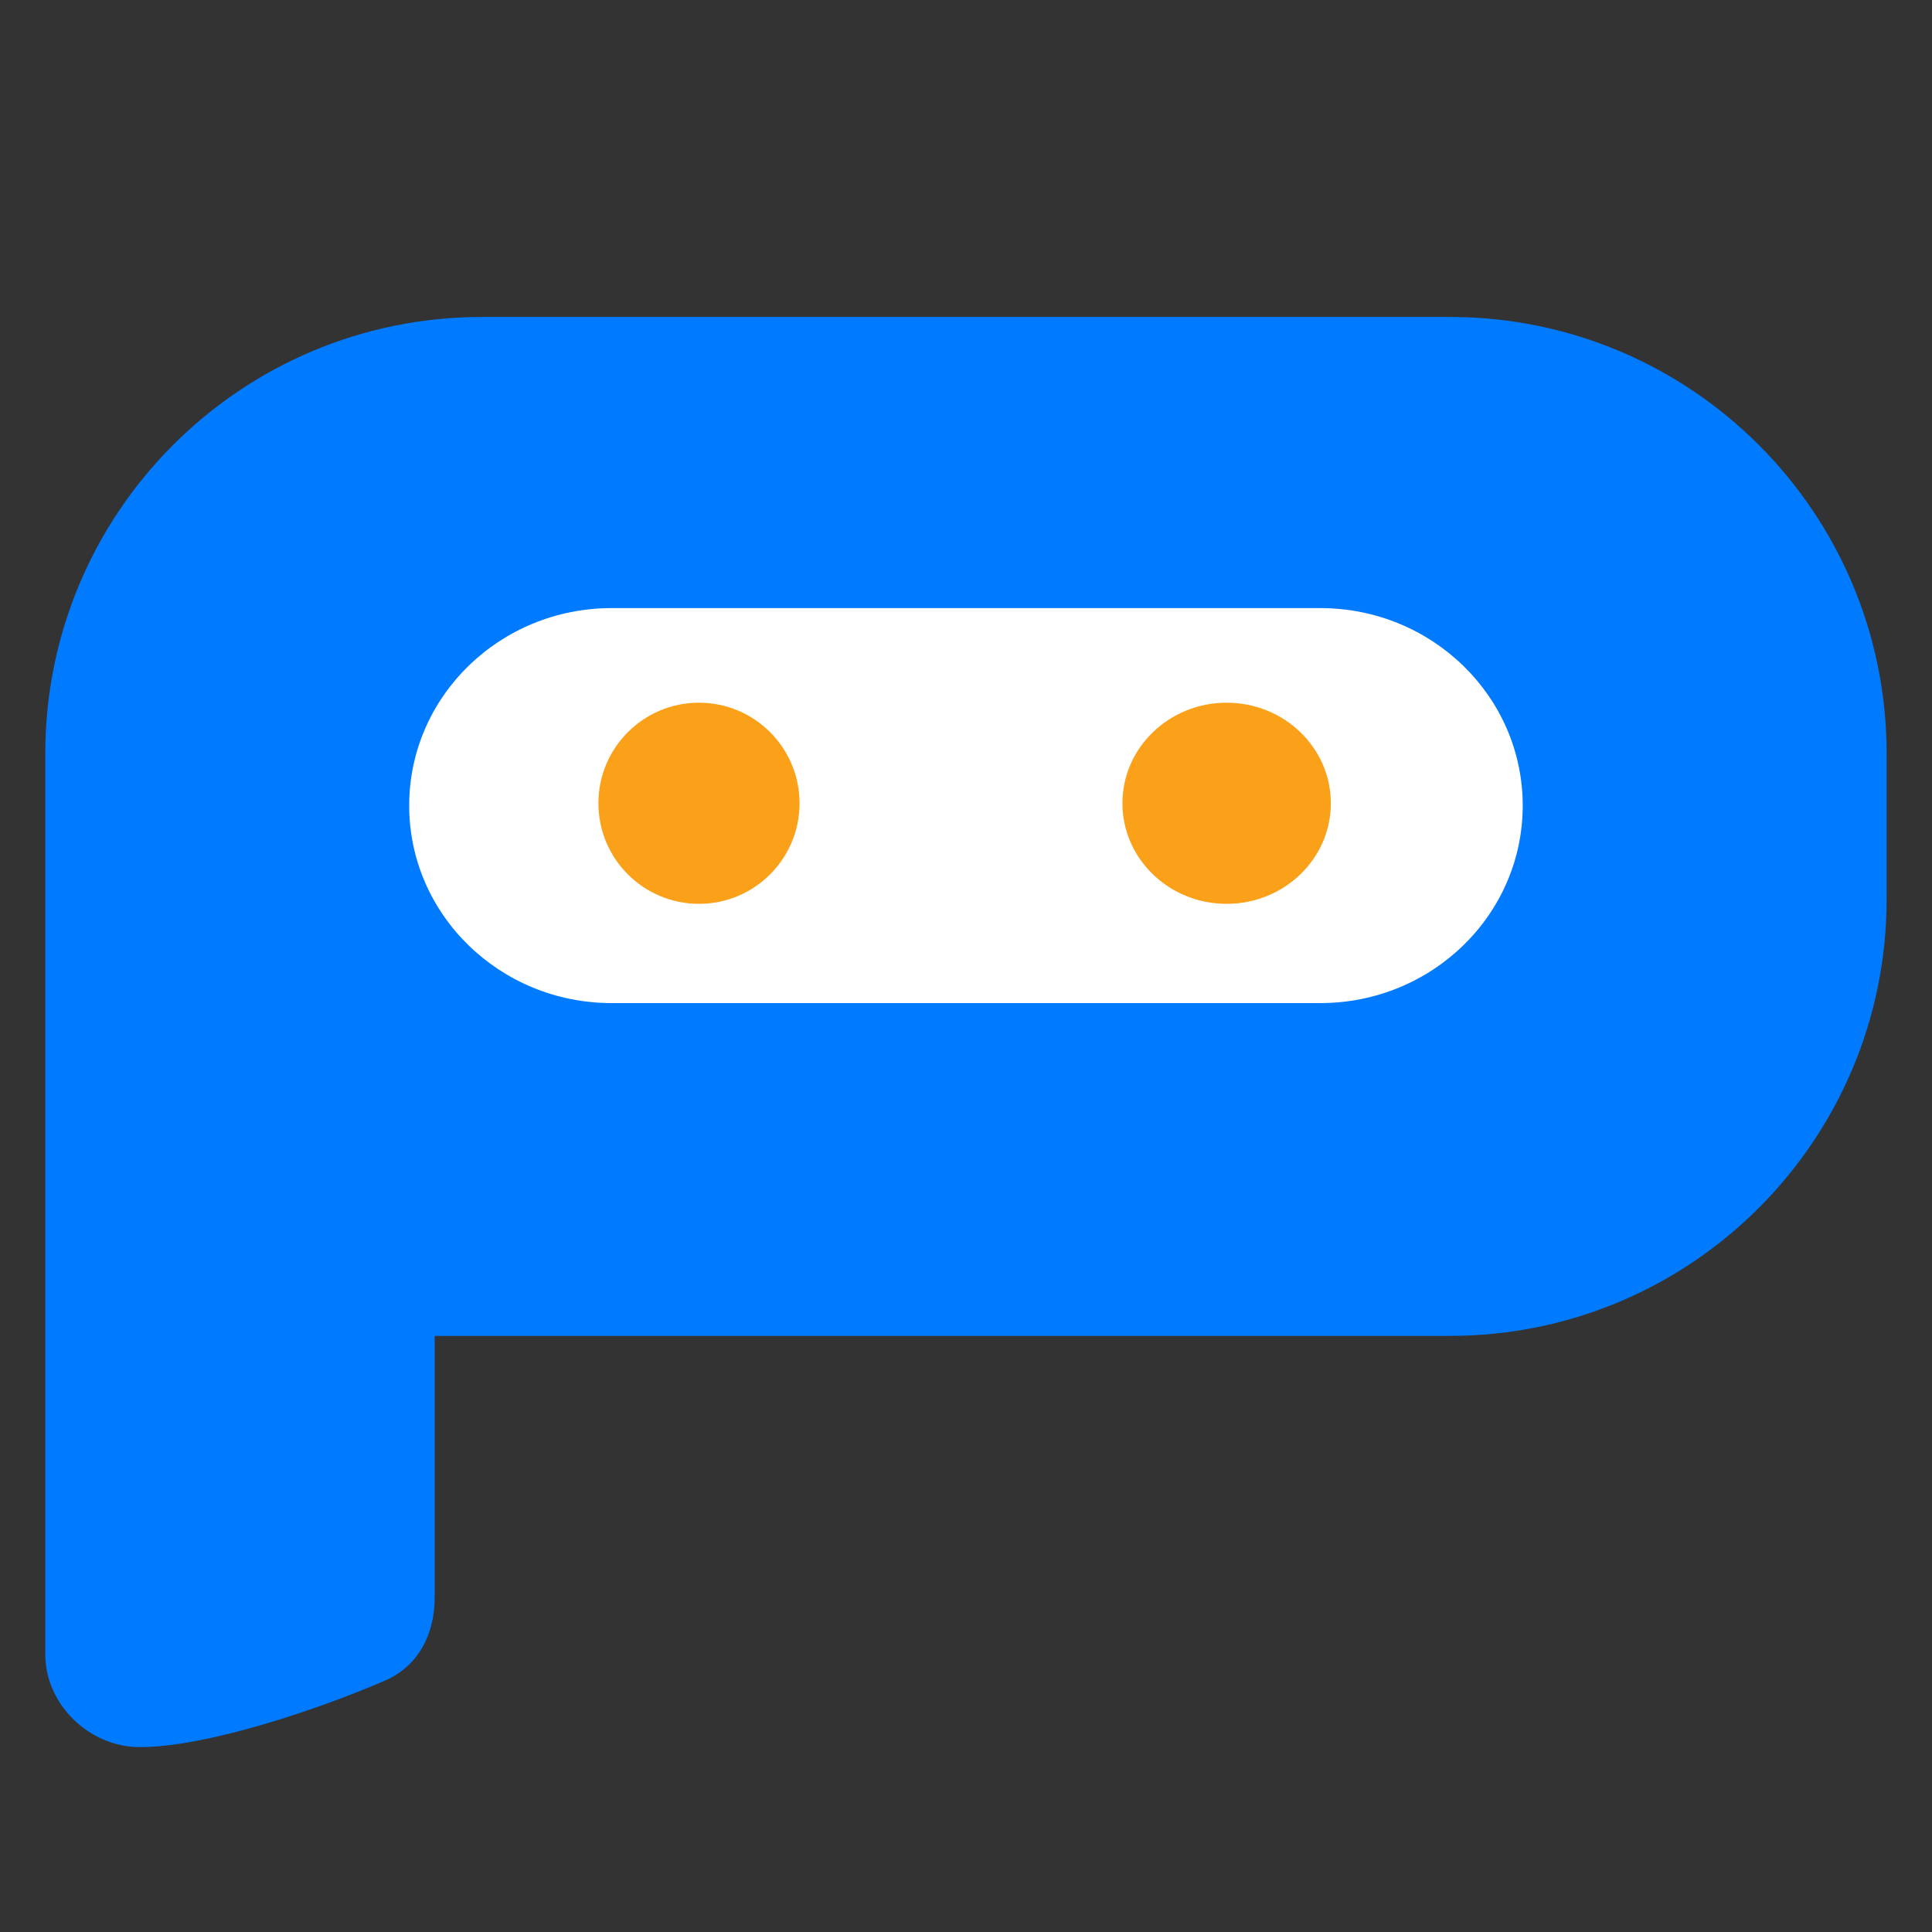
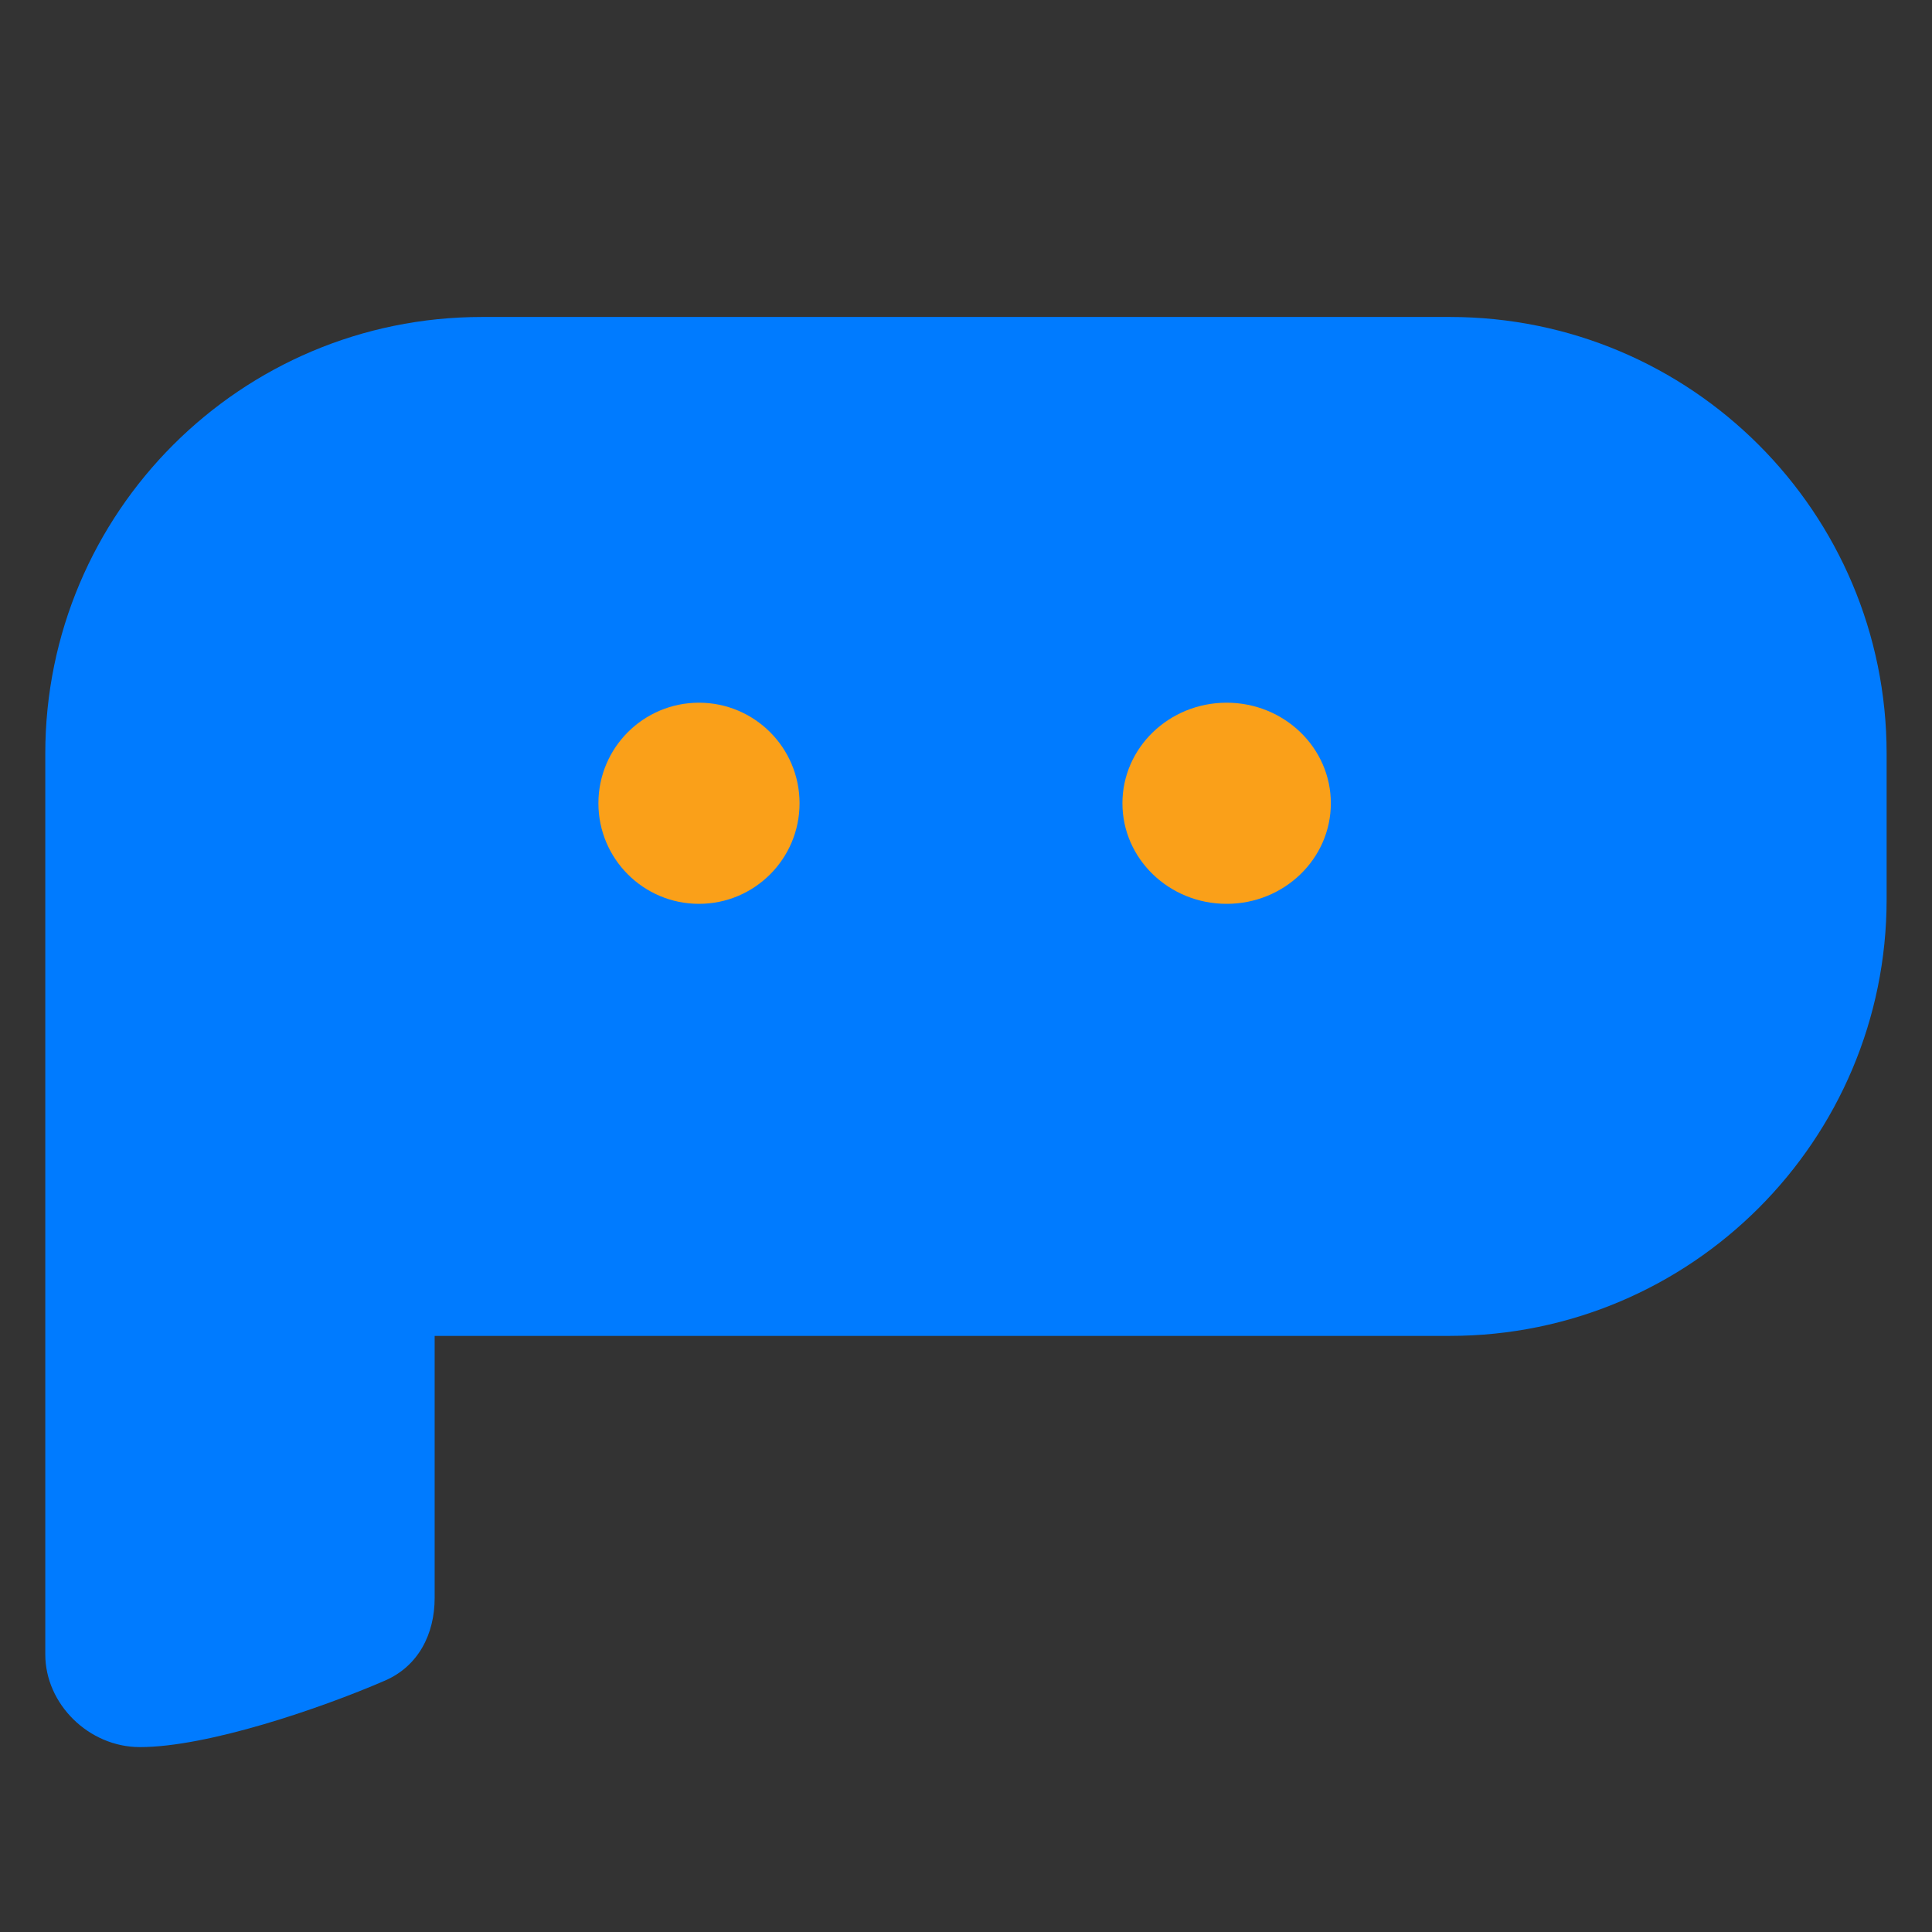
<svg xmlns="http://www.w3.org/2000/svg" width="512" height="512" viewBox="0 0 512 512" fill="none">
  <rect x="0" y="0" width="512" height="512" fill="#333333" stroke="none" />
  <path d="M127.726 84C63.812 84 12 135.812 12 199.725L12 438.423C12 451.628 23.573 463 37.074 463C54.887 463 84.749 452.859 102.018 445.378C110.846 441.554 115.188 433.089 115.188 423.467V354.025H384.249C448.162 354.025 499.974 302.213 499.974 238.3V199.725C499.974 135.812 448.162 84 384.249 84L127.726 84Z" fill="#007BFF" />
-   <path d="M349.883 161.15H162.092C132.46 161.15 108.438 184.583 108.438 213.489C108.438 242.396 132.46 265.829 162.092 265.829H349.883C379.515 265.829 403.537 242.396 403.537 213.489C403.537 184.583 379.515 161.15 349.883 161.15Z" fill="white" />
  <path d="M185.237 239.527C199.956 239.527 211.889 227.595 211.889 212.875C211.889 198.156 199.956 186.224 185.237 186.224C170.518 186.224 158.585 198.156 158.585 212.875C158.585 227.595 170.518 239.527 185.237 239.527Z" fill="#FAA019" />
  <path d="M325.072 239.527C340.324 239.527 352.688 227.595 352.688 212.875C352.688 198.156 340.324 186.224 325.072 186.224C309.82 186.224 297.456 198.156 297.456 212.875C297.456 227.595 309.82 239.527 325.072 239.527Z" fill="#FAA019" />
</svg>